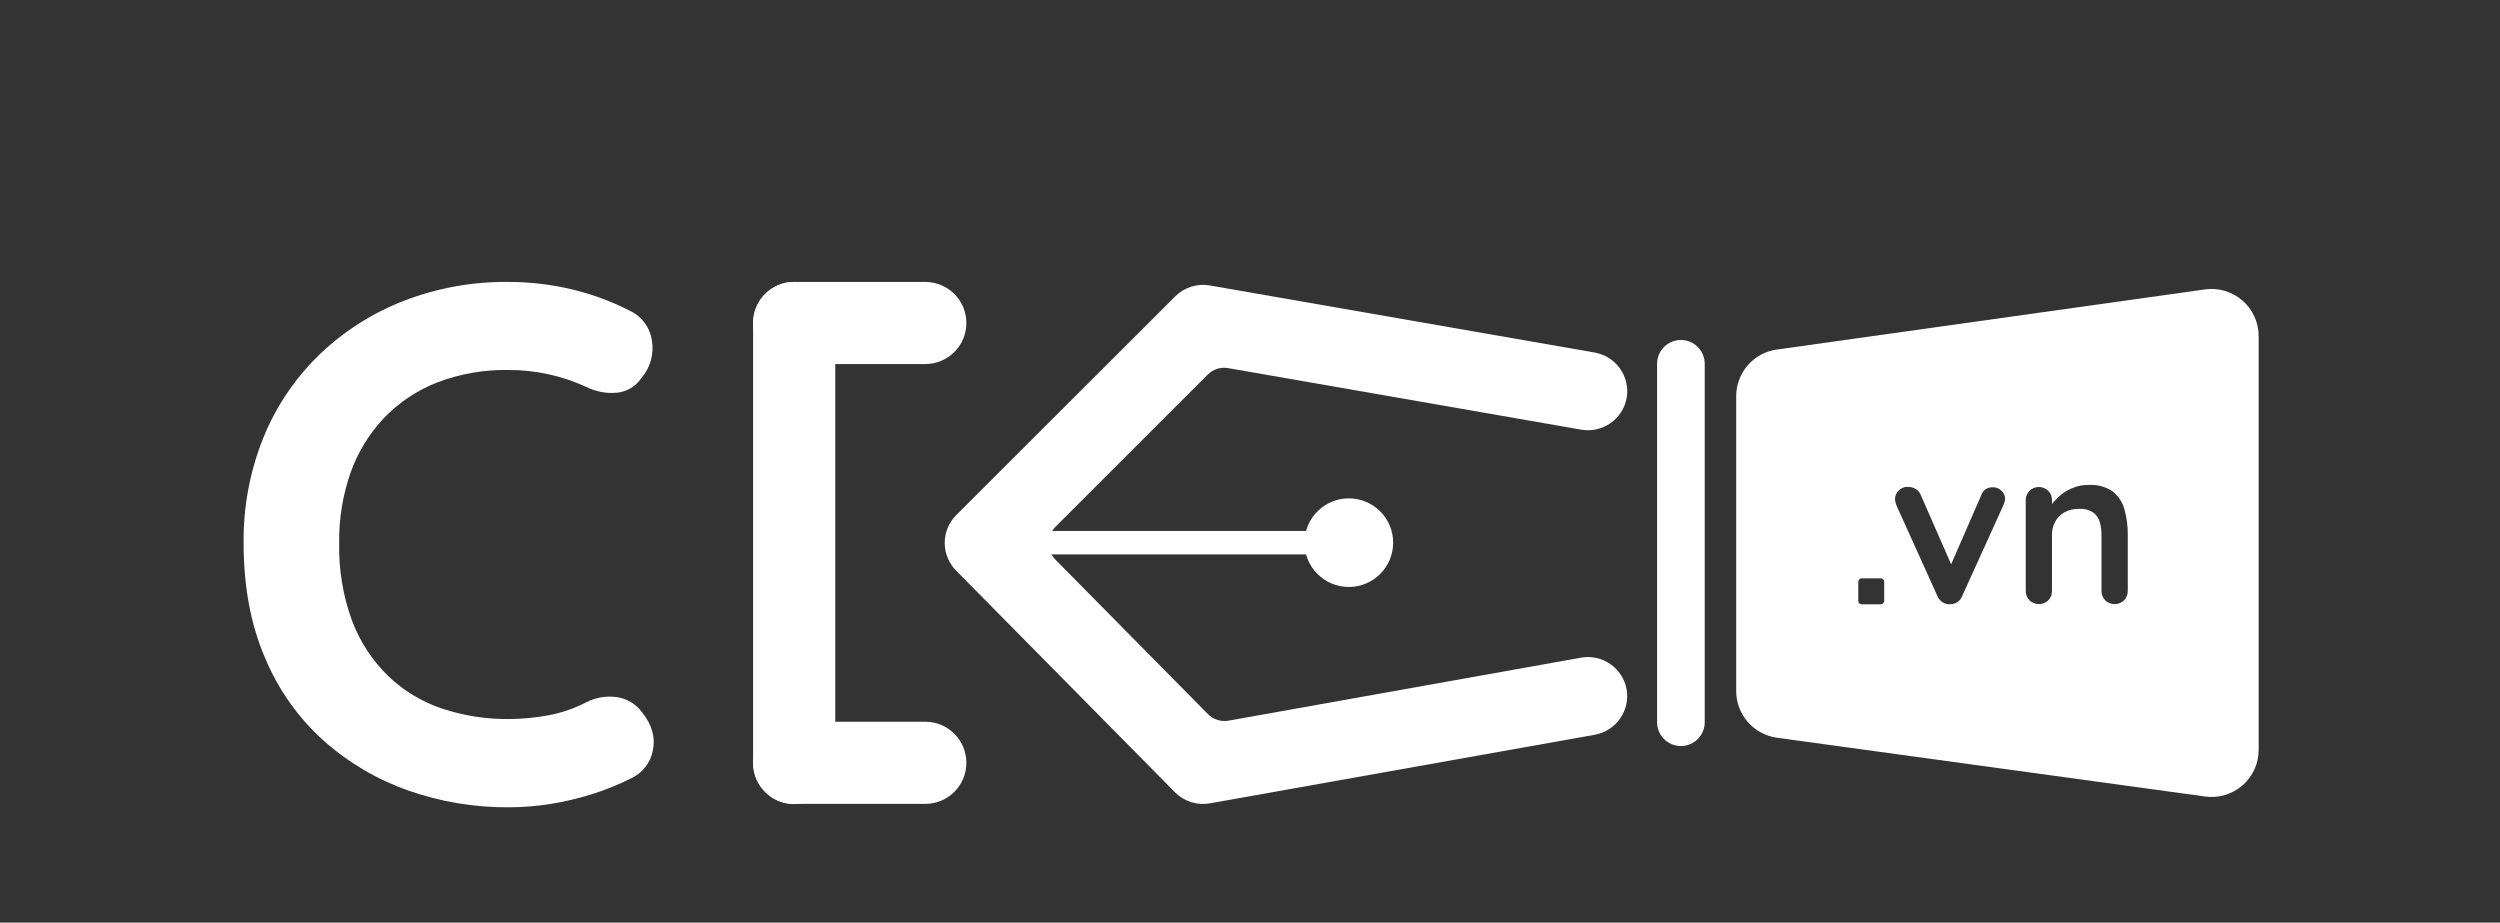
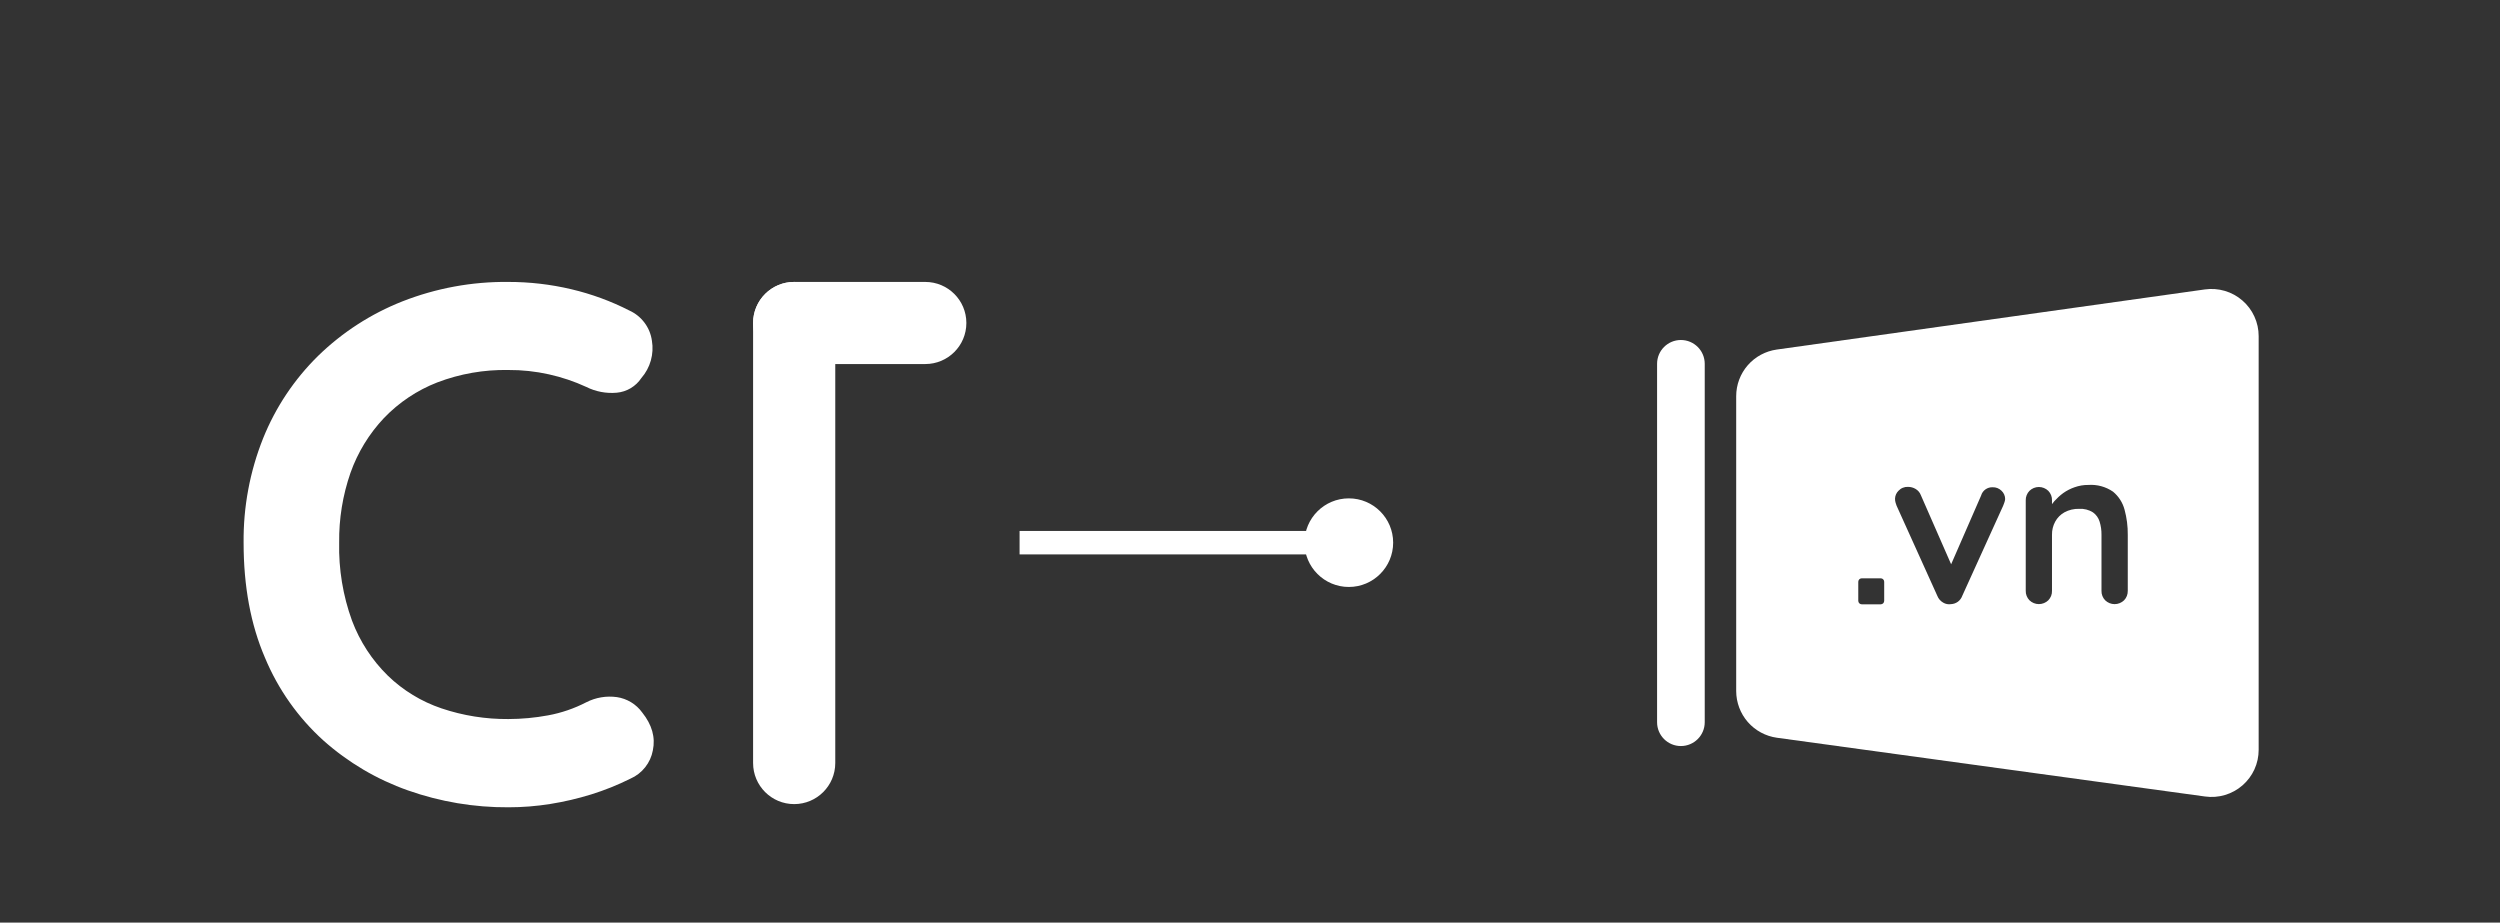
<svg xmlns="http://www.w3.org/2000/svg" fill="none" viewBox="0 0 84 31" height="31" width="84">
  <rect x="0" y="0" width="84" height="31" fill="#333333" stroke="none" />
  <path fill="white" d="M21.151 10.436C21.351 10.527 21.525 10.668 21.657 10.845C21.789 11.021 21.874 11.229 21.904 11.447C21.942 11.669 21.929 11.897 21.868 12.114C21.807 12.331 21.698 12.532 21.55 12.702C21.458 12.841 21.336 12.957 21.192 13.043C21.049 13.128 20.889 13.18 20.723 13.195C20.369 13.227 20.013 13.159 19.695 12.999C19.295 12.815 18.877 12.675 18.448 12.579C17.998 12.478 17.538 12.429 17.076 12.432C16.262 12.417 15.453 12.559 14.693 12.849C14.016 13.112 13.405 13.521 12.902 14.045C12.403 14.573 12.02 15.2 11.777 15.885C11.515 16.64 11.386 17.434 11.396 18.233C11.376 19.125 11.523 20.014 11.827 20.852C12.089 21.55 12.5 22.182 13.032 22.703C13.543 23.198 14.159 23.573 14.834 23.801C15.557 24.045 16.317 24.166 17.081 24.16C17.529 24.159 17.976 24.118 18.416 24.036C18.863 23.954 19.296 23.805 19.7 23.596C20.017 23.434 20.375 23.374 20.728 23.423C20.897 23.448 21.059 23.507 21.206 23.596C21.352 23.685 21.479 23.802 21.579 23.941C21.908 24.352 22.027 24.776 21.936 25.212C21.898 25.42 21.809 25.615 21.678 25.78C21.547 25.946 21.378 26.077 21.184 26.162C20.759 26.374 20.317 26.552 19.863 26.693C19.414 26.832 18.956 26.939 18.492 27.013C18.026 27.088 17.555 27.125 17.084 27.125C15.933 27.132 14.79 26.94 13.706 26.557C12.659 26.188 11.694 25.618 10.865 24.879C10.013 24.108 9.343 23.158 8.902 22.097C8.424 20.987 8.185 19.7 8.185 18.235C8.173 17.035 8.395 15.845 8.839 14.731C9.258 13.687 9.889 12.742 10.692 11.954C11.504 11.164 12.465 10.543 13.519 10.127C14.651 9.683 15.859 9.46 17.075 9.473C17.791 9.472 18.504 9.554 19.2 9.719C19.877 9.879 20.532 10.119 21.151 10.436Z" />
  <path fill="white" d="M28.065 10.852C28.065 10.09 27.447 9.473 26.684 9.473C25.922 9.473 25.304 10.09 25.304 10.852V25.638C25.304 26.4 25.922 27.018 26.684 27.018C27.447 27.018 28.065 26.4 28.065 25.638V10.852Z" />
  <path fill="white" d="M31.089 9.473H26.684C25.922 9.473 25.304 10.09 25.304 10.852C25.304 11.615 25.922 12.232 26.684 12.232H31.089C31.852 12.232 32.47 11.615 32.47 10.852C32.47 10.09 31.852 9.473 31.089 9.473Z" />
-   <path fill="white" d="M31.089 24.25H26.684C25.922 24.25 25.304 24.868 25.304 25.63C25.304 26.392 25.922 27.01 26.684 27.01H31.089C31.852 27.01 32.47 26.392 32.47 25.63C32.47 24.868 31.852 24.25 31.089 24.25Z" />
  <path fill="white" d="M45.321 19.722C46.143 19.722 46.81 19.055 46.81 18.233C46.81 17.411 46.143 16.745 45.321 16.745C44.498 16.745 43.831 17.411 43.831 18.233C43.831 19.055 44.498 19.722 45.321 19.722Z" />
  <path fill="white" d="M45.32 17.84H34.258V18.628H45.32V17.84Z" />
-   <path fill="white" d="M39.483 26.624L32.124 19.172C31.88 18.924 31.742 18.59 31.742 18.242C31.742 17.894 31.88 17.56 32.124 17.313L39.488 9.957C39.638 9.808 39.82 9.698 40.021 9.634C40.222 9.57 40.435 9.555 40.643 9.59L53.586 11.846C53.929 11.908 54.235 12.102 54.435 12.387C54.636 12.672 54.715 13.025 54.657 13.369C54.595 13.711 54.401 14.016 54.115 14.216C53.83 14.416 53.477 14.496 53.134 14.437L41.267 12.369C41.144 12.347 41.017 12.356 40.897 12.393C40.778 12.431 40.669 12.497 40.581 12.586L35.461 17.703C35.316 17.85 35.234 18.047 35.234 18.253C35.234 18.459 35.316 18.657 35.461 18.803L40.587 23.994C40.676 24.084 40.785 24.151 40.906 24.189C41.026 24.228 41.154 24.236 41.279 24.214L53.127 22.097C53.47 22.037 53.823 22.115 54.109 22.314C54.395 22.513 54.591 22.817 54.654 23.16C54.714 23.503 54.636 23.856 54.436 24.142C54.237 24.428 53.932 24.624 53.589 24.687L40.647 26.993C40.438 27.029 40.222 27.015 40.02 26.951C39.817 26.887 39.633 26.775 39.483 26.624Z" />
  <path fill="white" d="M57.279 12.224C57.279 11.782 56.92 11.424 56.478 11.424C56.036 11.424 55.678 11.782 55.678 12.224V24.267C55.678 24.709 56.036 25.067 56.478 25.067C56.92 25.067 57.279 24.709 57.279 24.267V12.224Z" />
  <path fill="white" d="M74.083 9.725L59.699 11.745C59.321 11.798 58.975 11.985 58.724 12.273C58.474 12.561 58.336 12.93 58.336 13.311V23.22C58.337 23.602 58.475 23.971 58.726 24.26C58.978 24.548 59.325 24.735 59.703 24.788L74.088 26.762C74.312 26.794 74.541 26.777 74.758 26.712C74.975 26.648 75.176 26.538 75.347 26.389C75.518 26.241 75.655 26.057 75.749 25.851C75.843 25.645 75.891 25.421 75.891 25.194V11.293C75.891 11.066 75.843 10.842 75.748 10.636C75.654 10.429 75.516 10.245 75.345 10.097C75.174 9.948 74.972 9.838 74.755 9.774C74.537 9.71 74.308 9.693 74.083 9.725ZM63.309 20.189C63.309 20.204 63.306 20.219 63.3 20.233C63.294 20.247 63.286 20.26 63.275 20.271C63.264 20.282 63.252 20.29 63.237 20.296C63.223 20.302 63.208 20.305 63.193 20.305H62.554C62.539 20.305 62.524 20.302 62.51 20.296C62.496 20.29 62.483 20.282 62.472 20.271C62.461 20.26 62.453 20.247 62.447 20.233C62.441 20.219 62.438 20.204 62.438 20.189V19.547C62.438 19.532 62.441 19.517 62.447 19.503C62.453 19.489 62.461 19.476 62.472 19.465C62.483 19.454 62.496 19.446 62.51 19.44C62.524 19.434 62.539 19.431 62.554 19.431H63.193C63.208 19.431 63.223 19.434 63.237 19.44C63.252 19.446 63.264 19.454 63.275 19.465C63.286 19.476 63.294 19.489 63.3 19.503C63.306 19.517 63.309 19.532 63.309 19.547V20.189ZM67.348 16.881C67.336 16.92 67.322 16.956 67.307 16.991L65.932 20.02C65.904 20.098 65.854 20.167 65.787 20.217C65.72 20.266 65.639 20.295 65.556 20.299C65.464 20.314 65.369 20.296 65.289 20.247C65.2 20.196 65.131 20.116 65.094 20.02L63.725 16.991C63.716 16.966 63.704 16.934 63.693 16.896C63.678 16.849 63.671 16.799 63.673 16.749C63.678 16.65 63.72 16.557 63.791 16.488C63.831 16.445 63.88 16.411 63.935 16.389C63.99 16.366 64.049 16.356 64.108 16.359C64.199 16.358 64.288 16.383 64.365 16.429C64.446 16.477 64.508 16.55 64.541 16.638L65.558 18.96L66.565 16.651C66.589 16.567 66.64 16.494 66.711 16.444C66.782 16.393 66.868 16.368 66.954 16.372C67.008 16.37 67.062 16.38 67.113 16.399C67.163 16.419 67.209 16.449 67.248 16.486C67.287 16.522 67.319 16.566 67.34 16.614C67.362 16.663 67.373 16.715 67.373 16.768C67.37 16.807 67.362 16.844 67.348 16.88V16.881ZM71.493 19.851C71.494 19.91 71.484 19.969 71.463 20.024C71.441 20.079 71.409 20.129 71.368 20.171C71.283 20.253 71.169 20.299 71.051 20.299C70.933 20.299 70.82 20.253 70.735 20.171C70.694 20.129 70.661 20.079 70.64 20.024C70.618 19.969 70.608 19.91 70.61 19.851V17.968C70.612 17.819 70.591 17.67 70.547 17.527C70.509 17.401 70.43 17.291 70.323 17.215C70.185 17.128 70.023 17.087 69.859 17.097C69.686 17.092 69.515 17.132 69.363 17.215C69.233 17.288 69.126 17.396 69.055 17.527C68.981 17.662 68.944 17.814 68.947 17.968V19.85C68.949 19.909 68.939 19.967 68.918 20.022C68.896 20.077 68.864 20.127 68.823 20.17C68.738 20.252 68.624 20.298 68.506 20.298C68.388 20.298 68.275 20.252 68.19 20.17C68.148 20.127 68.116 20.077 68.095 20.022C68.073 19.967 68.063 19.909 68.065 19.85V16.812C68.063 16.753 68.073 16.695 68.095 16.64C68.116 16.585 68.148 16.535 68.19 16.492C68.274 16.41 68.388 16.363 68.506 16.363C68.624 16.363 68.738 16.41 68.823 16.492C68.864 16.535 68.896 16.585 68.918 16.64C68.939 16.695 68.949 16.753 68.947 16.812V16.939C68.972 16.906 68.997 16.873 69.028 16.837C69.117 16.738 69.215 16.648 69.322 16.569C69.44 16.485 69.569 16.419 69.705 16.372C69.854 16.319 70.01 16.292 70.168 16.294C70.461 16.273 70.753 16.353 70.996 16.519C71.186 16.675 71.322 16.887 71.385 17.125C71.46 17.4 71.496 17.683 71.493 17.968V19.851Z" />
</svg>